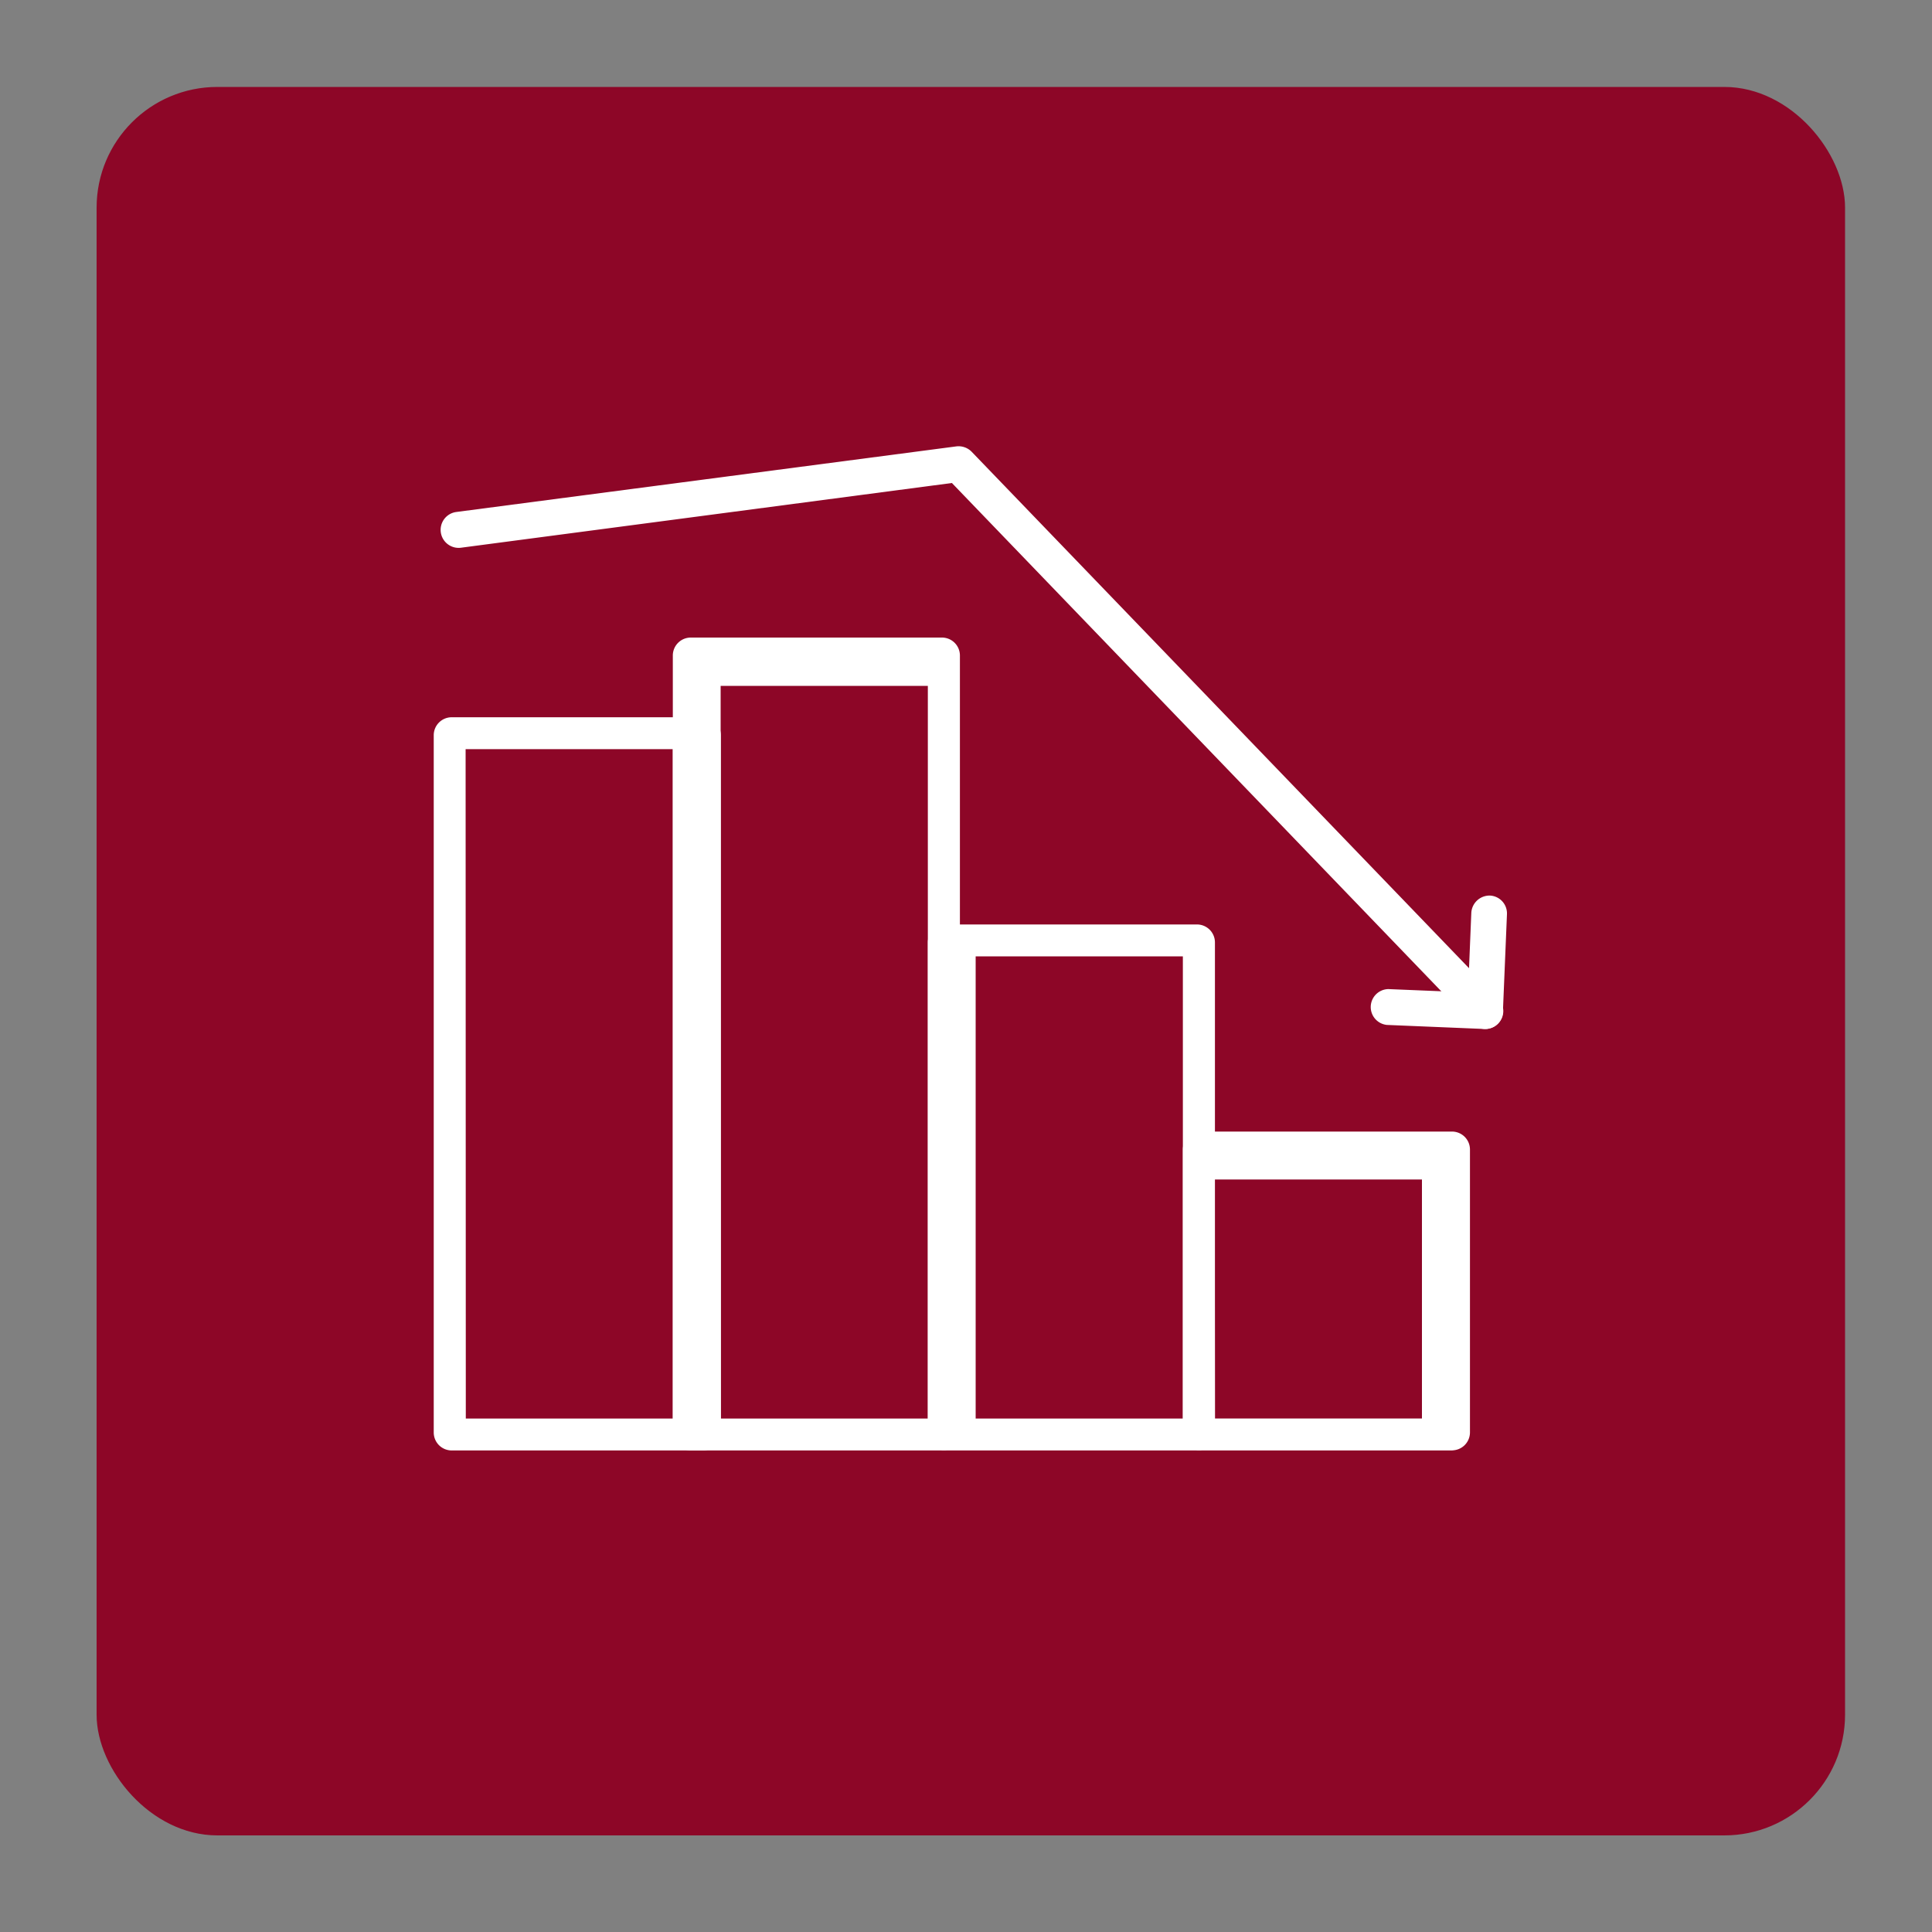
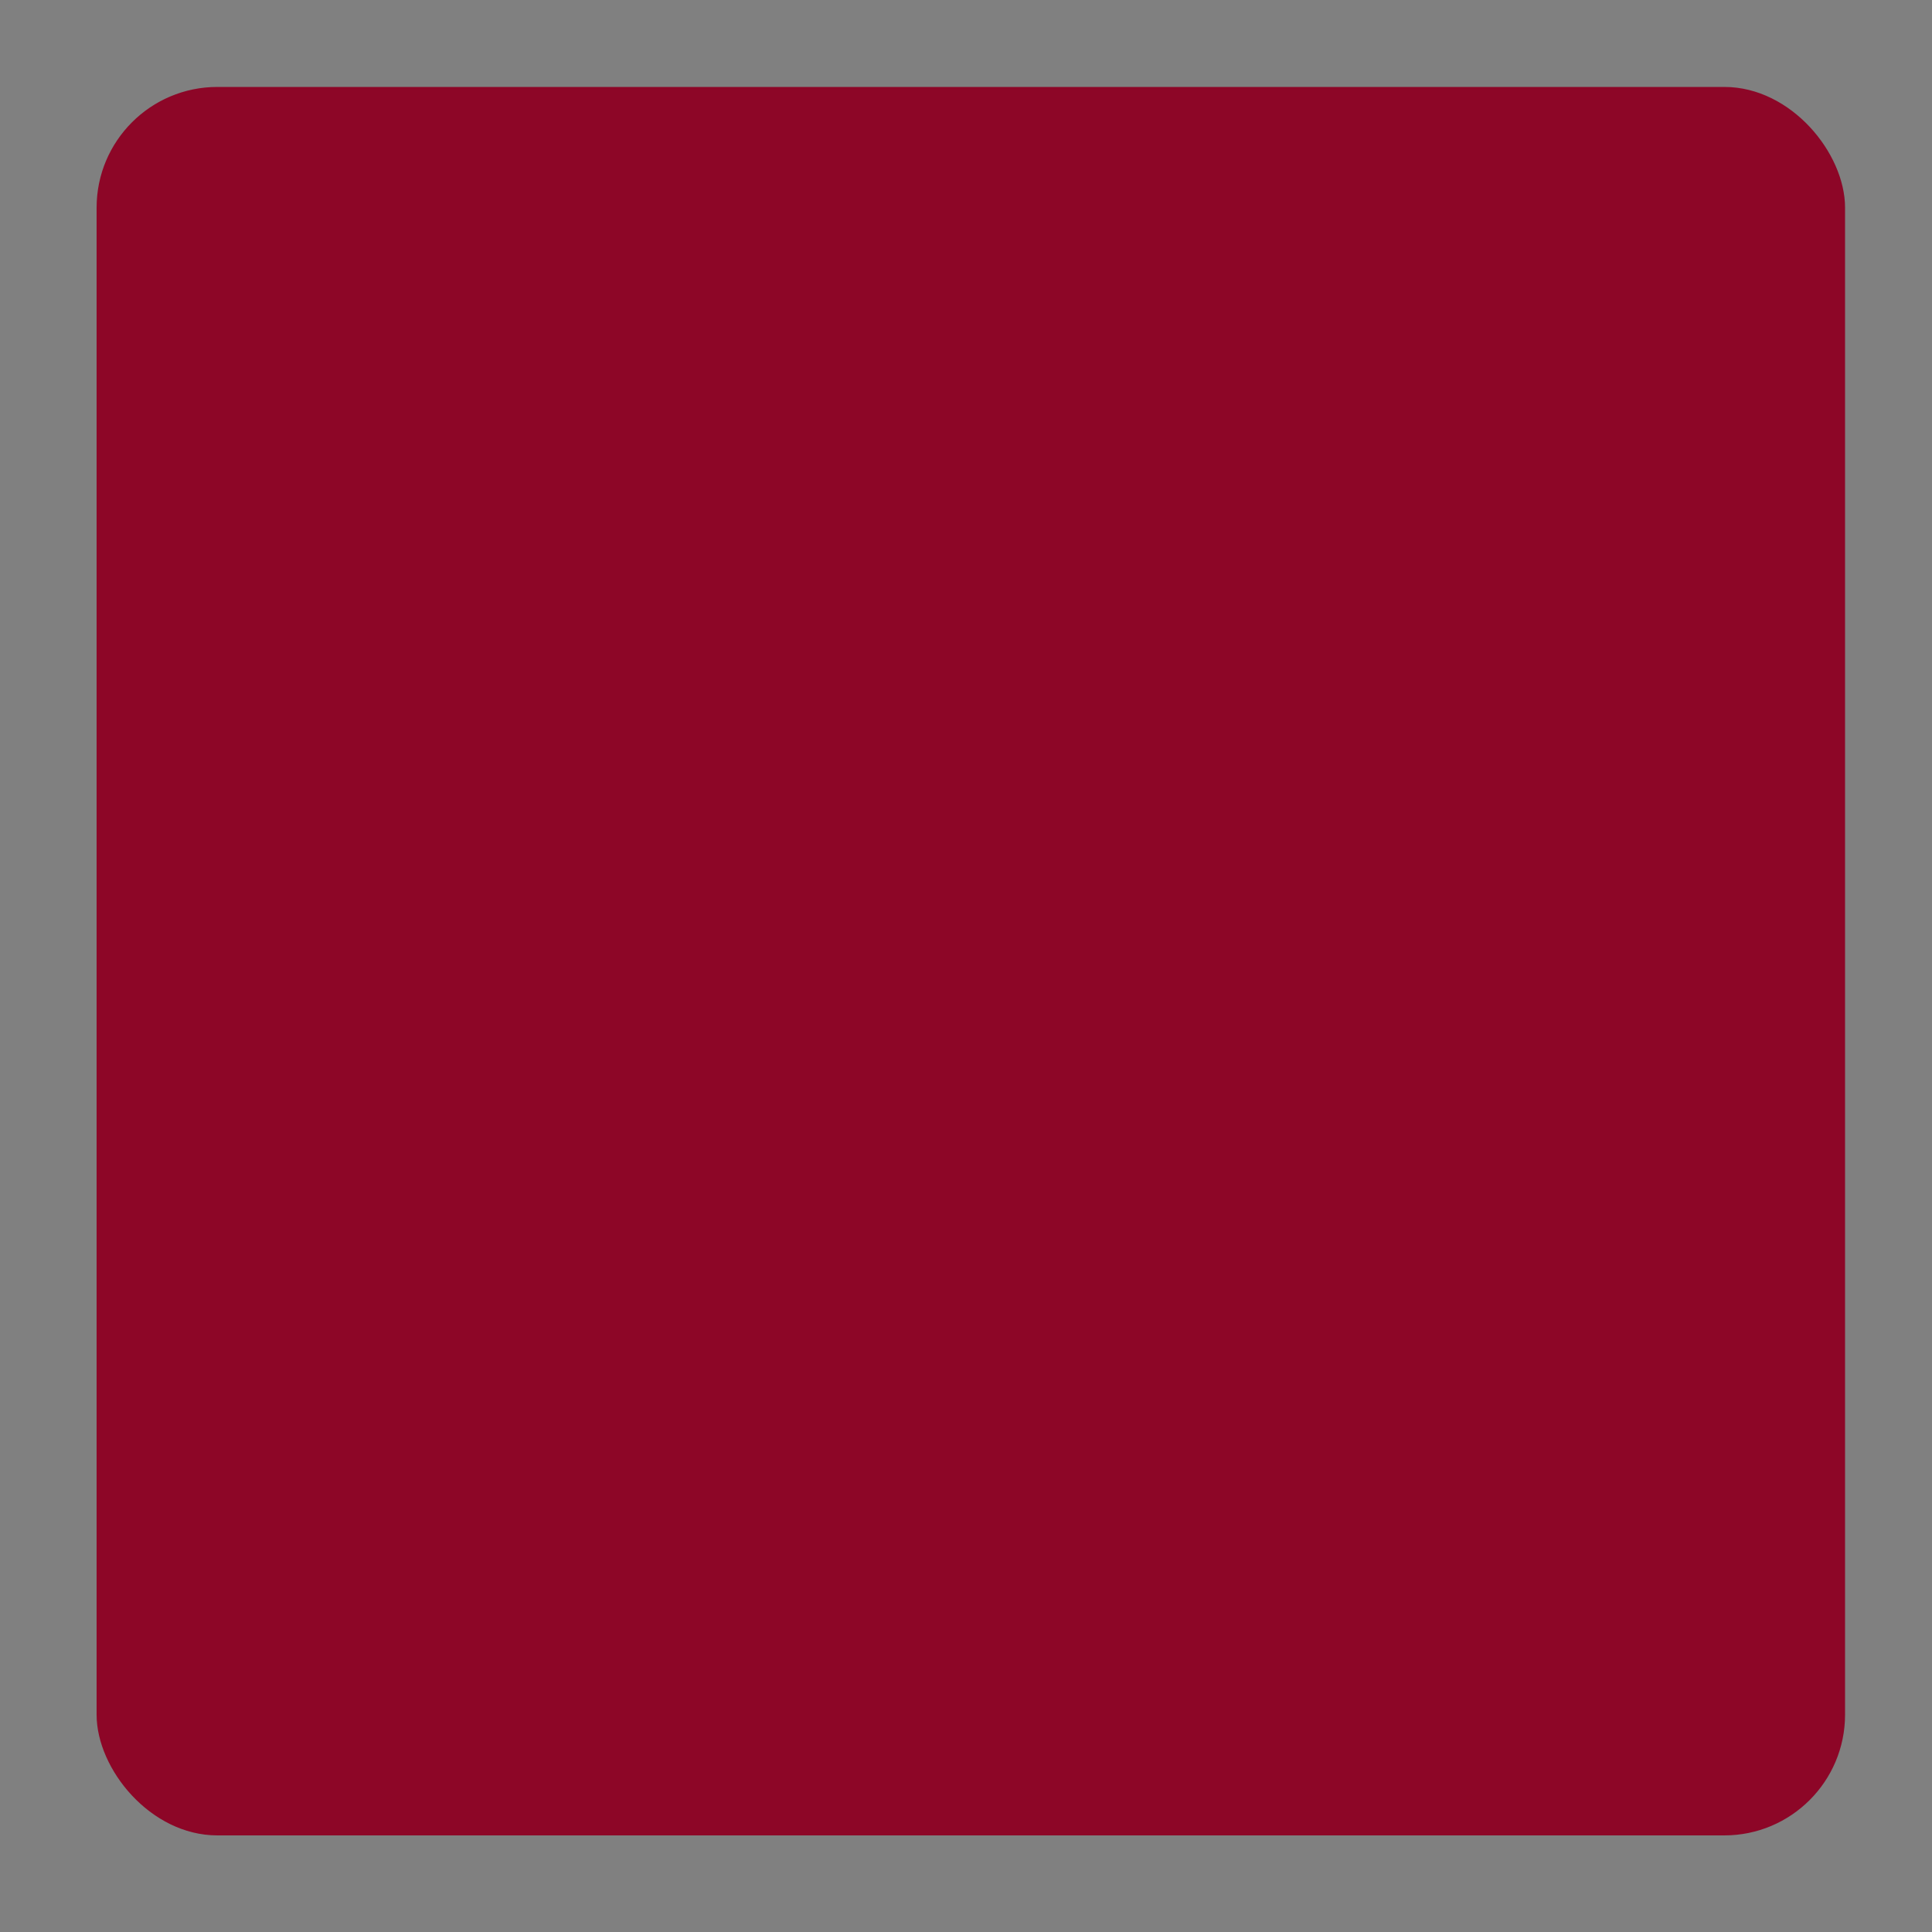
<svg xmlns="http://www.w3.org/2000/svg" id="Layer_1" data-name="Layer 1" viewBox="0 0 200 200">
  <rect x="0" y="0" width="200" height="200" fill="#808080" stroke="none" />
  <defs>
    <style>.cls-1{fill:none;}.cls-2{fill:#8d0627;stroke:#8d0627;stroke-miterlimit:10;}.cls-3{clip-path:url(#clip-path);}.cls-4{fill:#fff;}</style>
    <clipPath id="clip-path">
-       <rect class="cls-1" x="18.5" y="16.5" width="165" height="165" />
-     </clipPath>
+       </clipPath>
  </defs>
  <rect class="cls-2" x="10.5" y="9.5" width="180" height="180" rx="12" />
  <g class="cls-3">
    <g class="cls-3">
      <path class="cls-4" d="M153.75,106.52a1.86,1.86,0,0,1-1.34-.57L98.54,50,47.72,56.7A1.86,1.86,0,0,1,47.24,53L99,46.21a1.9,1.9,0,0,1,1.58.55l54.53,56.62a1.86,1.86,0,0,1-1.34,3.14" />
      <path class="cls-4" d="M153.75,106.52h-.08l-10.1-.42a1.86,1.86,0,0,1,.15-3.71l8.25.34.34-8.24a1.89,1.89,0,0,1,1.94-1.78A1.85,1.85,0,0,1,156,94.64l-.42,10.1a1.84,1.84,0,0,1-1.85,1.78" />
      <path class="cls-4" d="M150.5,150.15H124.31a1.86,1.86,0,0,1-1.86-1.86V119a1.86,1.86,0,0,1,1.86-1.86h26a1.86,1.86,0,0,1,1.86,1.86v29.28a1.86,1.86,0,0,1-1.86,1.86m-24.54-3.3H147.2V122.1H125.75Z" />
      <path class="cls-4" d="M124.1,150.15H97.91a1.86,1.86,0,0,1-1.86-1.86V97.56a1.86,1.86,0,0,1,1.86-1.86h26a1.86,1.86,0,0,1,1.86,1.86v50.76a1.84,1.84,0,0,1-1.86,1.83M101,146.85h21.45V99H101Z" />
      <path class="cls-4" d="M97.7,150.15H71.51a1.86,1.86,0,0,1-1.86-1.86V67.86A1.86,1.86,0,0,1,71.51,66h26a1.86,1.86,0,0,1,1.86,1.86v80.43a1.86,1.86,0,0,1-1.86,1.86m-22.89-3.3H96.05V71H74.6Z" />
-       <path class="cls-4" d="M73,150.15H46.76a1.86,1.86,0,0,1-1.86-1.86V76.11a1.86,1.86,0,0,1,1.86-1.86h26a1.86,1.86,0,0,1,1.86,1.86v72.2a1.85,1.85,0,0,1-1.86,1.84m-24.54-3.3H69.65V77.55H48.2Z" />
+       <path class="cls-4" d="M73,150.15H46.76a1.86,1.86,0,0,1-1.86-1.86V76.11h26a1.86,1.86,0,0,1,1.86,1.86v72.2a1.85,1.85,0,0,1-1.86,1.84m-24.54-3.3H69.65V77.55H48.2Z" />
    </g>
  </g>
</svg>